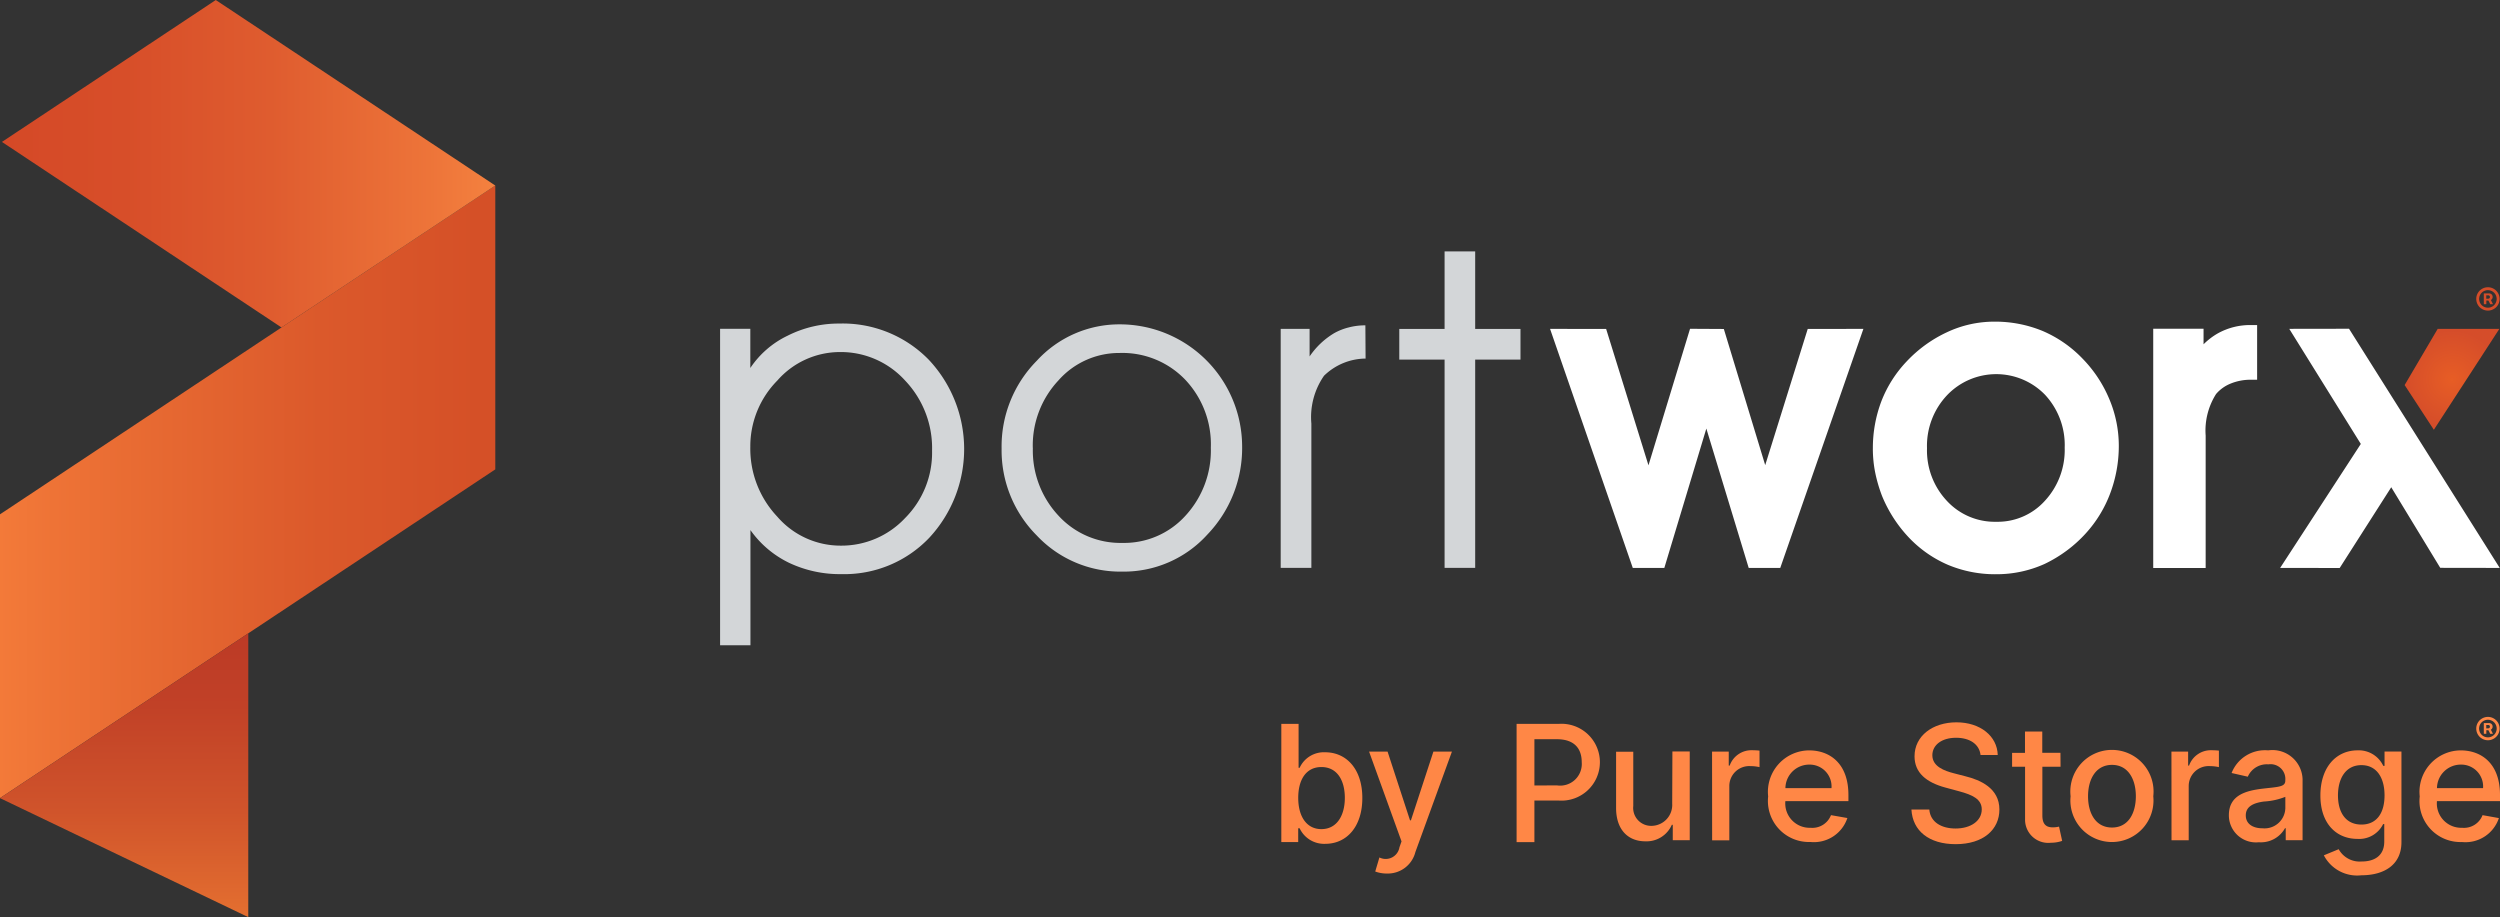
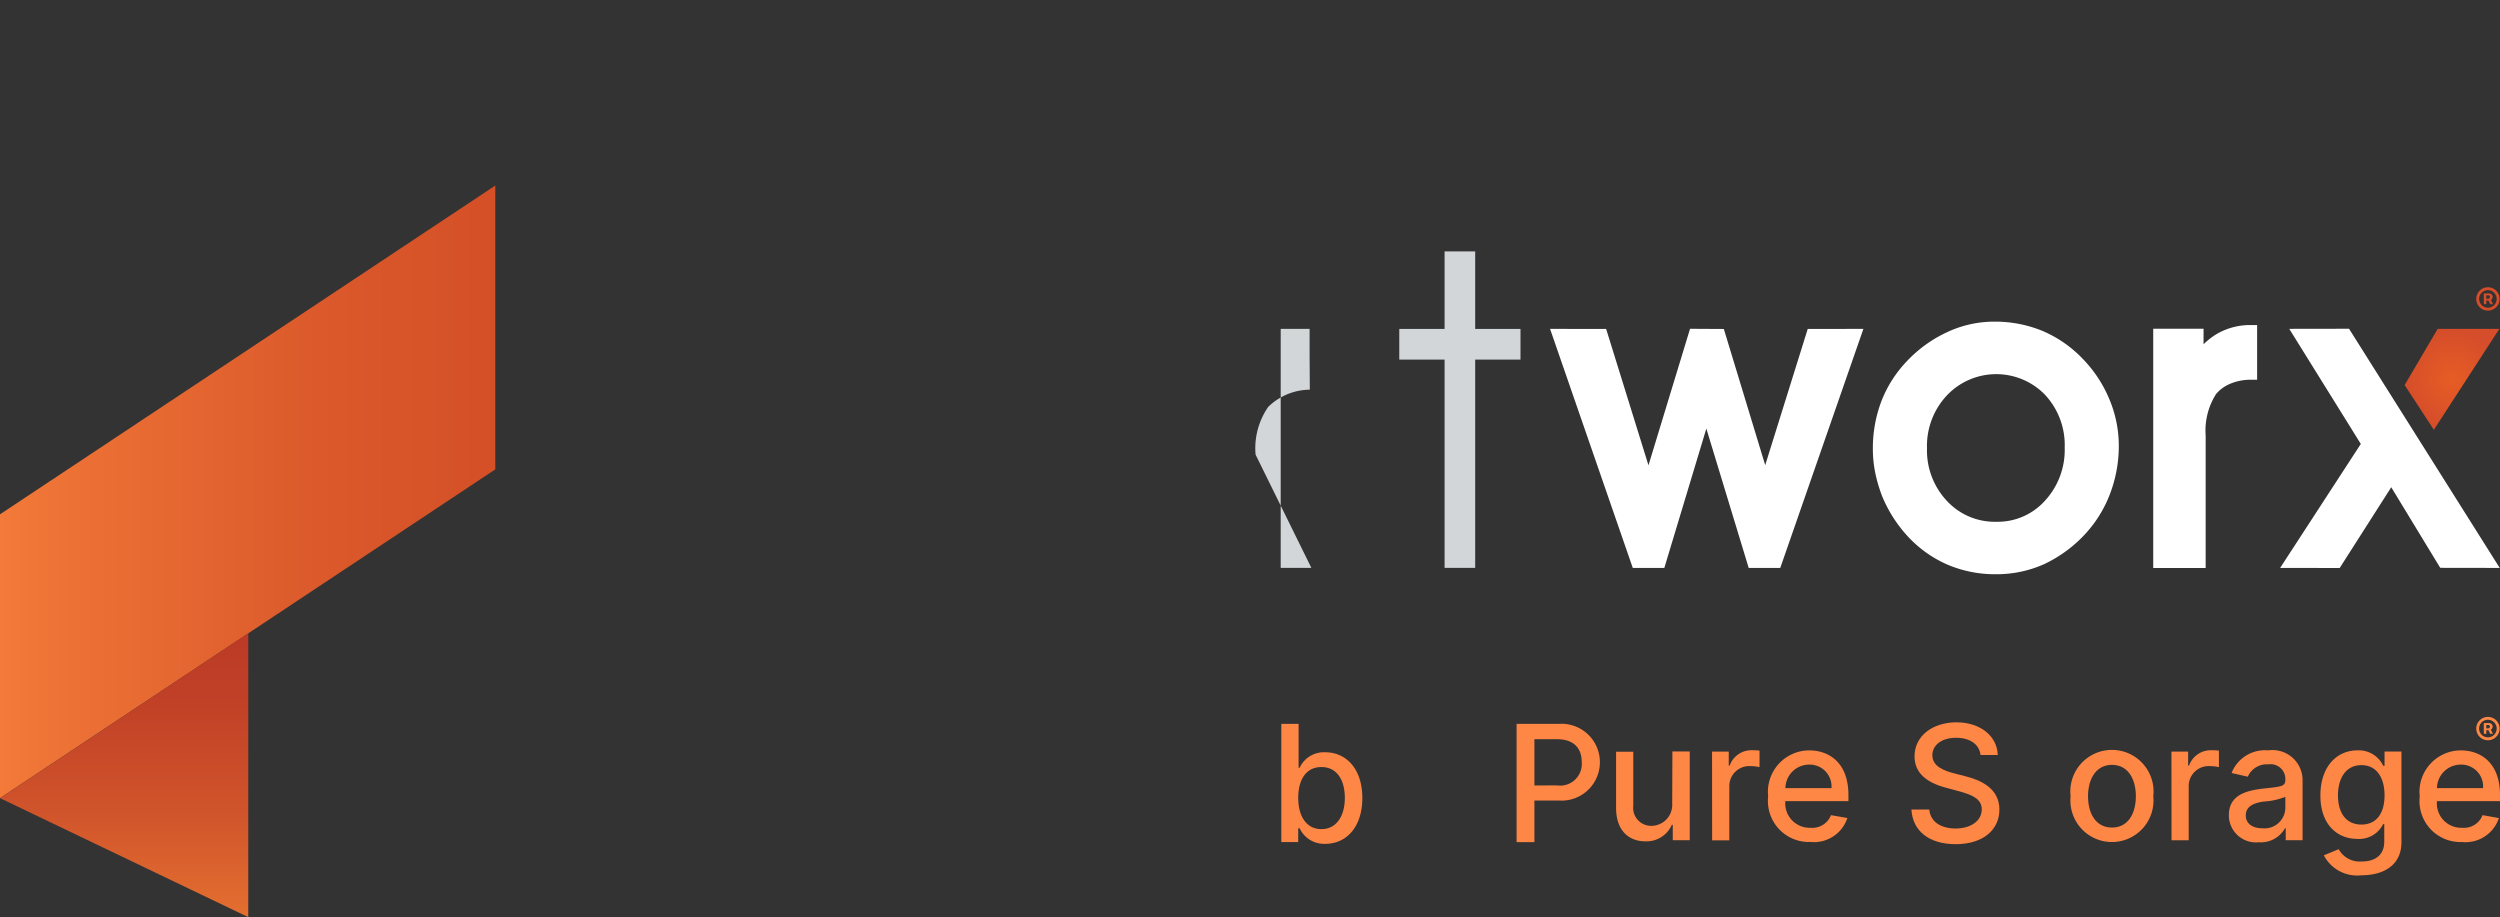
<svg xmlns="http://www.w3.org/2000/svg" width="160.018" height="58.705" viewBox="0 0 160.018 58.705">
  <rect x="0" y="0" width="160.018" height="58.705" fill="#333333" stroke="none" />
  <defs>
    <style>.a{fill:#ff8746;}.b{fill:#fff;}.b,.c,.d,.e,.f,.g{fill-rule:evenodd;}.c{fill:url(#a);}.d{fill:url(#b);}.e{fill:url(#c);}.f{fill:url(#d);}.g{fill:#d3d6d8;}.h{fill:#d54d29;}</style>
    <radialGradient id="a" cx="0.5" cy="0.5" r="0.485" gradientTransform="translate(-0.032) scale(1.064 1)" gradientUnits="objectBoundingBox">
      <stop offset="0" stop-color="#e75d25" />
      <stop offset="1" stop-color="#d54d2a" />
    </radialGradient>
    <linearGradient id="b" y1="0.5" x2="0.966" y2="0.5" gradientUnits="objectBoundingBox">
      <stop offset="0" stop-color="#f37a39" />
      <stop offset="0.114" stop-color="#ee7336" />
      <stop offset="0.669" stop-color="#db592b" />
      <stop offset="1" stop-color="#d55027" />
    </linearGradient>
    <linearGradient id="c" y1="0.5" x2="1" y2="0.5" gradientUnits="objectBoundingBox">
      <stop offset="0" stop-color="#d54927" />
      <stop offset="0.248" stop-color="#d74e29" />
      <stop offset="0.545" stop-color="#df5c2f" />
      <stop offset="0.866" stop-color="#ed7439" />
      <stop offset="1" stop-color="#f4813f" />
    </linearGradient>
    <linearGradient id="d" x1="0.5" y1="1" x2="0.5" gradientUnits="objectBoundingBox">
      <stop offset="0" stop-color="#e46f30" />
      <stop offset="0.372" stop-color="#d0542b" />
      <stop offset="0.745" stop-color="#c14127" />
      <stop offset="1" stop-color="#bc3a26" />
    </linearGradient>
  </defs>
  <g transform="translate(-0.001 1)">
    <path class="a" d="M615.32,351.05h1.105v2.812h.067a1.705,1.705,0,0,1,1.63-.994c1.372,0,2.383,1.084,2.383,2.924s-1,2.936-2.373,2.936a1.732,1.732,0,0,1-1.64-.994H616.4v.883h-1.08Zm2.565,6.737c.986,0,1.5-.867,1.5-2s-.5-1.974-1.5-1.974c-.965,0-1.483.787-1.483,1.974S616.935,357.787,617.885,357.787Z" transform="translate(-533.305 -305.717)" />
-     <path class="a" d="M657.805,372.913l.267-.9a.892.892,0,0,0,1.283-.651l.133-.376-2.078-5.75h1.184l1.437,4.4h.059l1.439-4.4h1.186l-2.341,6.434a1.819,1.819,0,0,1-1.818,1.372A2.08,2.08,0,0,1,657.805,372.913Z" transform="translate(-569.779 -318.13)" />
    <path class="a" d="M728.16,351.05h2.7a2.46,2.46,0,1,1,0,4.908H729.3v2.661H728.16Zm2.592,3.939a1.386,1.386,0,0,0,1.577-1.489c0-.857-.462-1.468-1.592-1.468H729.3v2.96Z" transform="translate(-631.086 -305.717)" />
    <path class="a" d="M779.512,365.23h1.109v5.677h-1.086v-.984h-.06a1.763,1.763,0,0,1-1.7,1.057c-1.09,0-1.868-.731-1.868-2.135v-3.6h1.1v3.478a1.148,1.148,0,0,0,1.157,1.268,1.341,1.341,0,0,0,1.335-1.424Z" transform="translate(-672.465 -318.13)" />
    <path class="a" d="M821.911,364.688h1.068v.9h.059a1.478,1.478,0,0,1,1.441-.986,4.539,4.539,0,0,1,.47.025v1.057a2.663,2.663,0,0,0-.576-.065,1.276,1.276,0,0,0-1.357,1.279v3.47h-1.1Z" transform="translate(-712.326 -317.582)" />
    <path class="a" d="M848.83,367.619a2.654,2.654,0,0,1,2.624-2.949c1.286,0,2.513.8,2.513,2.853v.394h-4.036a1.56,1.56,0,0,0,1.612,1.707,1.277,1.277,0,0,0,1.308-.809L853.9,369a2.255,2.255,0,0,1-2.366,1.533A2.625,2.625,0,0,1,848.83,367.619Zm4.054-.534a1.4,1.4,0,0,0-1.423-1.505,1.525,1.525,0,0,0-1.527,1.505Z" transform="translate(-735.654 -317.64)" />
    <path class="a" d="M920.37,351.24c-.934,0-1.519.476-1.519,1.12,0,.725.783,1,1.375,1.153l.739.192c.961.236,2.178.765,2.178,2.128,0,1.282-1.025,2.218-2.8,2.218-1.7,0-2.757-.846-2.831-2.218h1.145c.067.825.8,1.216,1.679,1.216.972,0,1.678-.487,1.678-1.226,0-.667-.625-.934-1.433-1.153l-.9-.244c-1.216-.33-1.97-.946-1.97-2,0-1.305,1.165-2.174,2.684-2.174s2.609.879,2.642,2.093h-1.1C921.857,351.646,921.239,351.24,920.37,351.24Z" transform="translate(-795.166 -305.018)" />
-     <path class="a" d="M968.912,357.251h-1.164v3.124c0,.639.322.757.679.757a1.8,1.8,0,0,0,.388-.048l.2.913a2.135,2.135,0,0,1-.718.119,1.484,1.484,0,0,1-1.656-1.512v-3.352h-.831v-.886h.826V355h1.106v1.361h1.164Z" transform="translate(-837.021 -309.175)" />
    <path class="a" d="M993.86,367.626a2.664,2.664,0,1,1,5.293,0,2.66,2.66,0,1,1-5.293,0Zm4.177,0c0-1.086-.488-2.01-1.527-2.01s-1.533.923-1.533,2.01.487,2,1.533,2,1.527-.915,1.527-2.006Z" transform="translate(-861.326 -317.658)" />
    <path class="a" d="M1042.241,364.688h1.068v.9h.059a1.478,1.478,0,0,1,1.441-.986,4.547,4.547,0,0,1,.47.025v1.057a2.667,2.667,0,0,0-.576-.065,1.276,1.276,0,0,0-1.357,1.278v3.47h-1.1Z" transform="translate(-903.252 -317.582)" />
    <path class="a" d="M1069.81,368.826c0-1.29,1.1-1.571,2.177-1.7,1.02-.117,1.435-.111,1.435-.514v-.024a.944.944,0,0,0-1.08-1.016,1.326,1.326,0,0,0-1.32.79l-1.038-.236a2.293,2.293,0,0,1,2.343-1.449,1.928,1.928,0,0,1,2.2,1.982v3.77h-1.078v-.771h-.045a1.77,1.77,0,0,1-1.677.9A1.732,1.732,0,0,1,1069.81,368.826Zm3.614-.444v-.731a4.312,4.312,0,0,1-1.367.3c-.639.085-1.165.3-1.165.887,0,.547.451.827,1.076.827A1.332,1.332,0,0,0,1073.424,368.382Z" transform="translate(-927.145 -317.648)" />
    <path class="a" d="M1113.92,371.378l.95-.392a1.536,1.536,0,0,0,1.468.787c.839,0,1.449-.384,1.449-1.275v-1.122h-.071a1.706,1.706,0,0,1-1.644.95c-1.342,0-2.373-.965-2.373-2.776s1.009-2.891,2.38-2.891a1.728,1.728,0,0,1,1.645.994h.081v-.919h1.082v5.8c0,1.46-1.116,2.121-2.561,2.121A2.4,2.4,0,0,1,1113.92,371.378Zm3.885-3.837c0-1.149-.518-1.936-1.481-1.936-1,0-1.5.846-1.5,1.936,0,1.116.514,1.868,1.5,1.868.953,0,1.481-.7,1.481-1.872Z" transform="translate(-965.176 -317.631)" />
    <path class="a" d="M1161.33,367.619a2.655,2.655,0,0,1,2.625-2.949c1.285,0,2.513.8,2.513,2.853v.394h-4.036a1.56,1.56,0,0,0,1.611,1.707,1.275,1.275,0,0,0,1.308-.809l1.046.188a2.252,2.252,0,0,1-2.365,1.533A2.623,2.623,0,0,1,1161.33,367.619Zm4.054-.534a1.4,1.4,0,0,0-1.423-1.505,1.526,1.526,0,0,0-1.527,1.505Z" transform="translate(-1006.449 -317.64)" />
  </g>
  <g transform="translate(-0.001 0)">
    <path class="b" d="M204.491,50.512,201.8,59.437H199.78l-5.294-15.3,3.59.006,2.709,8.727,2.661-8.738,2.163.012,2.648,8.715,2.721-8.716,3.564-.006-5.321,15.3H207.2l-2.713-8.926ZM215.148,51.8a8.453,8.453,0,0,1,.539-3.015A7.772,7.772,0,0,1,217.33,46.2a8.372,8.372,0,0,1,2.554-1.844,7.092,7.092,0,0,1,3.022-.681,7.975,7.975,0,0,1,3.09.589,7.758,7.758,0,0,1,2.569,1.773,8.241,8.241,0,0,1,1.714,2.588,7.706,7.706,0,0,1,.611,2.99,8.649,8.649,0,0,1-.552,3.054,7.921,7.921,0,0,1-1.581,2.578,8.357,8.357,0,0,1-1.223,1.1,8.563,8.563,0,0,1-1.4.839,7.459,7.459,0,0,1-3.085.656,7.813,7.813,0,0,1-3.092-.6,7.573,7.573,0,0,1-2.543-1.79,8.648,8.648,0,0,1-1.674-2.608,9.419,9.419,0,0,1-.441-1.5,7.811,7.811,0,0,1-.152-1.543Zm3.465-.027a4.713,4.713,0,0,0,1.275,3.376,4.169,4.169,0,0,0,3.163,1.335,4.063,4.063,0,0,0,3.111-1.346,4.79,4.79,0,0,0,1.264-3.392,4.726,4.726,0,0,0-1.261-3.393,4.351,4.351,0,0,0-6.265.027,4.721,4.721,0,0,0-1.287,3.393Zm17.7-6.648a4.339,4.339,0,0,1,.915-.7,4.259,4.259,0,0,1,2.135-.532h.38v3.5h-.38a3.374,3.374,0,0,0-1.325.25,2.415,2.415,0,0,0-.922.663,4.367,4.367,0,0,0-.667,2.661v8.477h-3.356V44.13h3.221v.995Zm12.015,9.149-3.3,5.169-3.811-.006,5.163-7.935L241.8,44.135l3.826-.006,9.645,15.309-3.807-.006Z" transform="translate(-95.27 -23.087)" />
    <path class="c" d="M298.983,48.151l1.87,2.863,4.194-6.461H301.1Z" transform="translate(-145.068 -23.505)" />
  </g>
  <g transform="translate(-0.001 0)">
    <path class="d" d="M4.936,66.265l15.985-10.61L36.64,45.222,22.954,36.138,36.64,45.222V27.054L22.954,36.138,4.936,48.1Z" transform="translate(-4.936 -15.179)" />
-     <path class="e" d="M23.069,25.358l13.685-9.084L18.884,4.413,18.862,4.4,5.176,13.482l.056.037Z" transform="translate(-5.051 -4.398)" />
    <path class="f" d="M20.828,99.9,4.936,92.283,20.829,81.735Z" transform="translate(-4.936 -41.197)" />
  </g>
  <g transform="translate(-0.001 0)">
-     <path class="g" d="M92.992,44.244h1.935v2.507a5.955,5.955,0,0,1,2.383-2.065,7.237,7.237,0,0,1,3.3-.779,7.7,7.7,0,0,1,5.732,2.308,8.344,8.344,0,0,1,.029,11.414,7.5,7.5,0,0,1-5.6,2.316,7.6,7.6,0,0,1-3.352-.718,6.473,6.473,0,0,1-2.484-2.1V64.5H92.992V44.244Zm1.935,7.549a6.331,6.331,0,0,0,1.725,4.473,5.352,5.352,0,0,0,4.057,1.856,5.58,5.58,0,0,0,4.121-1.762,5.923,5.923,0,0,0,1.73-4.315,6.274,6.274,0,0,0-1.725-4.49,5.553,5.553,0,0,0-4.2-1.824,5.332,5.332,0,0,0-3.983,1.828A5.982,5.982,0,0,0,94.927,51.793Z" transform="translate(-46.9 -23.197)" />
-     <path class="g" d="M129.416,51.916a6.1,6.1,0,0,0,1.634,4.322,5.378,5.378,0,0,0,4.094,1.751,5.29,5.29,0,0,0,4.042-1.743,6.158,6.158,0,0,0,1.622-4.354,6.014,6.014,0,0,0-1.643-4.354,5.576,5.576,0,0,0-4.2-1.706,5.178,5.178,0,0,0-3.908,1.753,6.082,6.082,0,0,0-1.644,4.331Zm-2,.037a7.8,7.8,0,0,1,2.249-5.62A7.156,7.156,0,0,1,135,44a7.831,7.831,0,0,1,7.811,7.766,8,8,0,0,1-2.236,5.7,7.207,7.207,0,0,1-5.428,2.36,7.341,7.341,0,0,1-5.483-2.315A7.714,7.714,0,0,1,127.416,51.953Z" transform="translate(-63.305 -23.239)" />
-     <path class="g" d="M163.508,59.649h-1.963v-15.3h1.85v1.766a4.98,4.98,0,0,1,1.568-1.487,3.74,3.74,0,0,1,.939-.371,4.15,4.15,0,0,1,1.063-.133l.013,2.127a3.858,3.858,0,0,0-2.66,1.1,4.639,4.639,0,0,0-.81,3.059Z" transform="translate(-79.57 -23.3)" />
+     <path class="g" d="M163.508,59.649h-1.963v-15.3h1.85v1.766l.013,2.127a3.858,3.858,0,0,0-2.66,1.1,4.639,4.639,0,0,0-.81,3.059Z" transform="translate(-79.57 -23.3)" />
    <path class="g" d="M178.942,55.357V42.026h-2.9V40.06h2.9V35.1H180.9V40.06h2.9v1.966h-2.9V55.357Z" transform="translate(-86.477 -19.008)" />
  </g>
  <path class="a" d="M1194.57,354.108a.747.747,0,1,1,.747.746A.747.747,0,0,1,1194.57,354.108Zm1.308,0a.563.563,0,1,0-.561.561A.563.563,0,0,0,1195.878,354.108Zm-.825-.353h.344a.218.218,0,0,1,.22.223.224.224,0,0,1-.111.2l.133.265h-.176l-.115-.232h-.133v.232h-.161Zm.291.337a.106.106,0,0,0,.1-.114.1.1,0,0,0-.1-.1h-.133v.219Z" transform="translate(-1036.072 -307.473)" />
  <path class="h" d="M1188.75,139.318a.747.747,0,1,1,.747.746A.747.747,0,0,1,1188.75,139.318Zm1.307,0a.561.561,0,1,0-.56.561A.561.561,0,0,0,1190.057,139.318Zm-.824-.353h.346a.219.219,0,0,1,.22.223.228.228,0,0,1-.111.2l.133.265h-.177l-.115-.232h-.133v.232h-.161Zm.291.337a.106.106,0,0,0,.1-.114.1.1,0,0,0-.1-.1h-.133v.219Z" transform="translate(-1030.252 -120.184)" />
</svg>